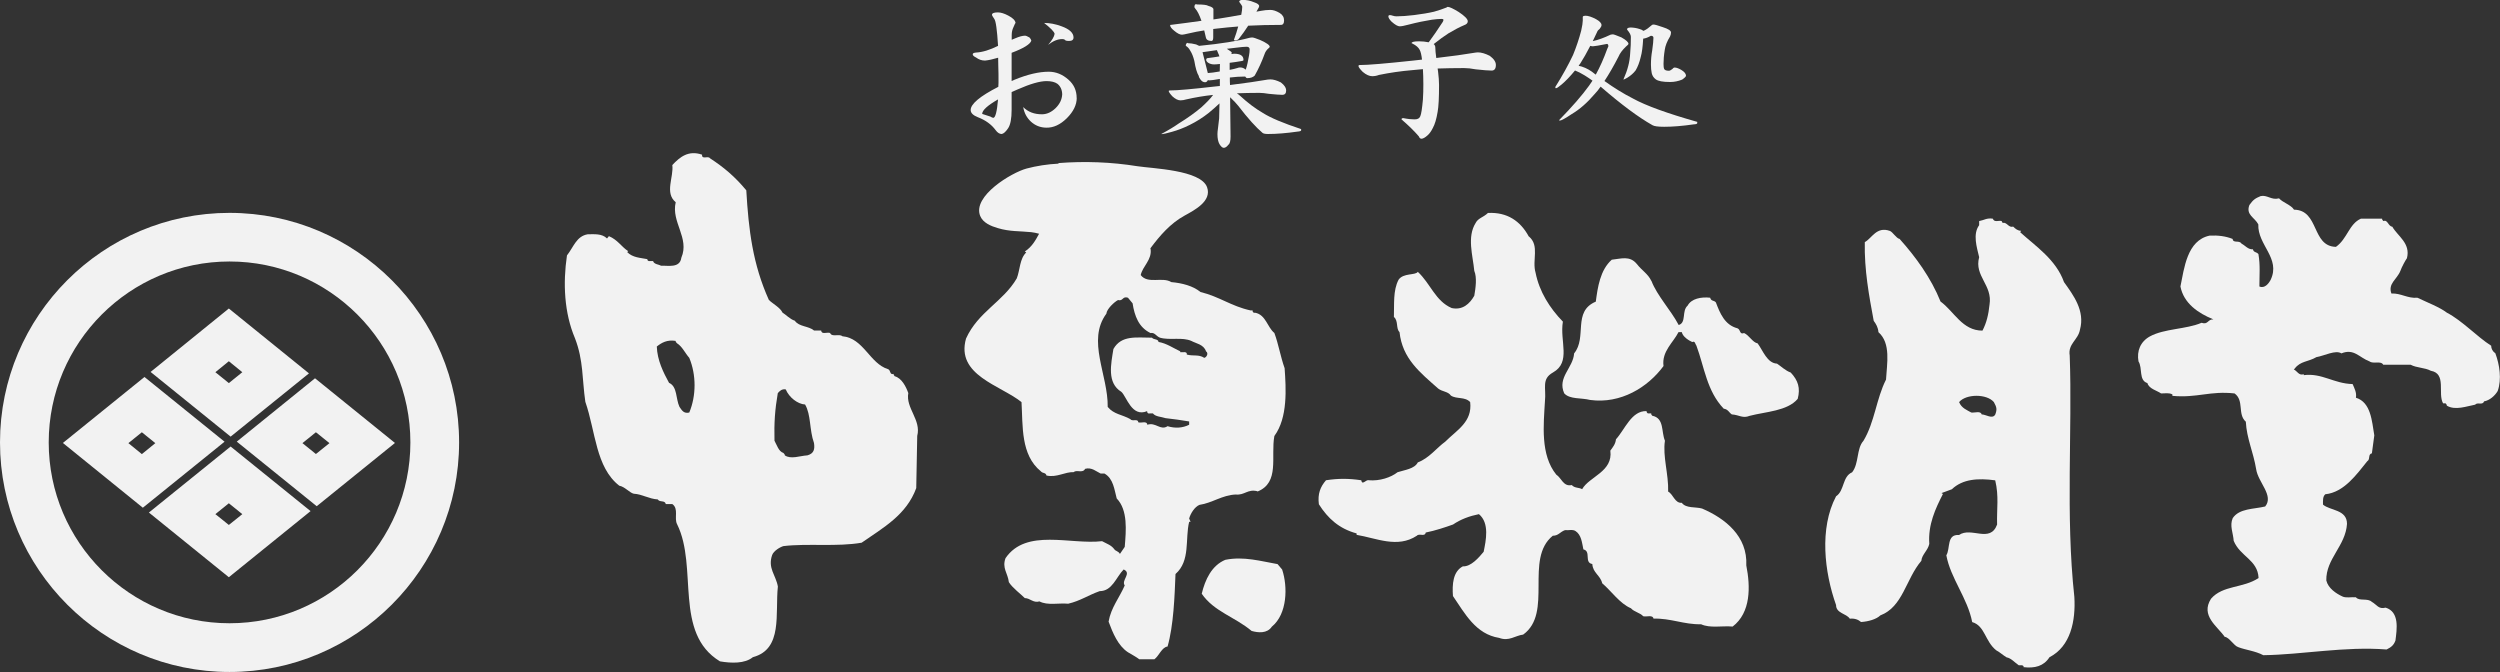
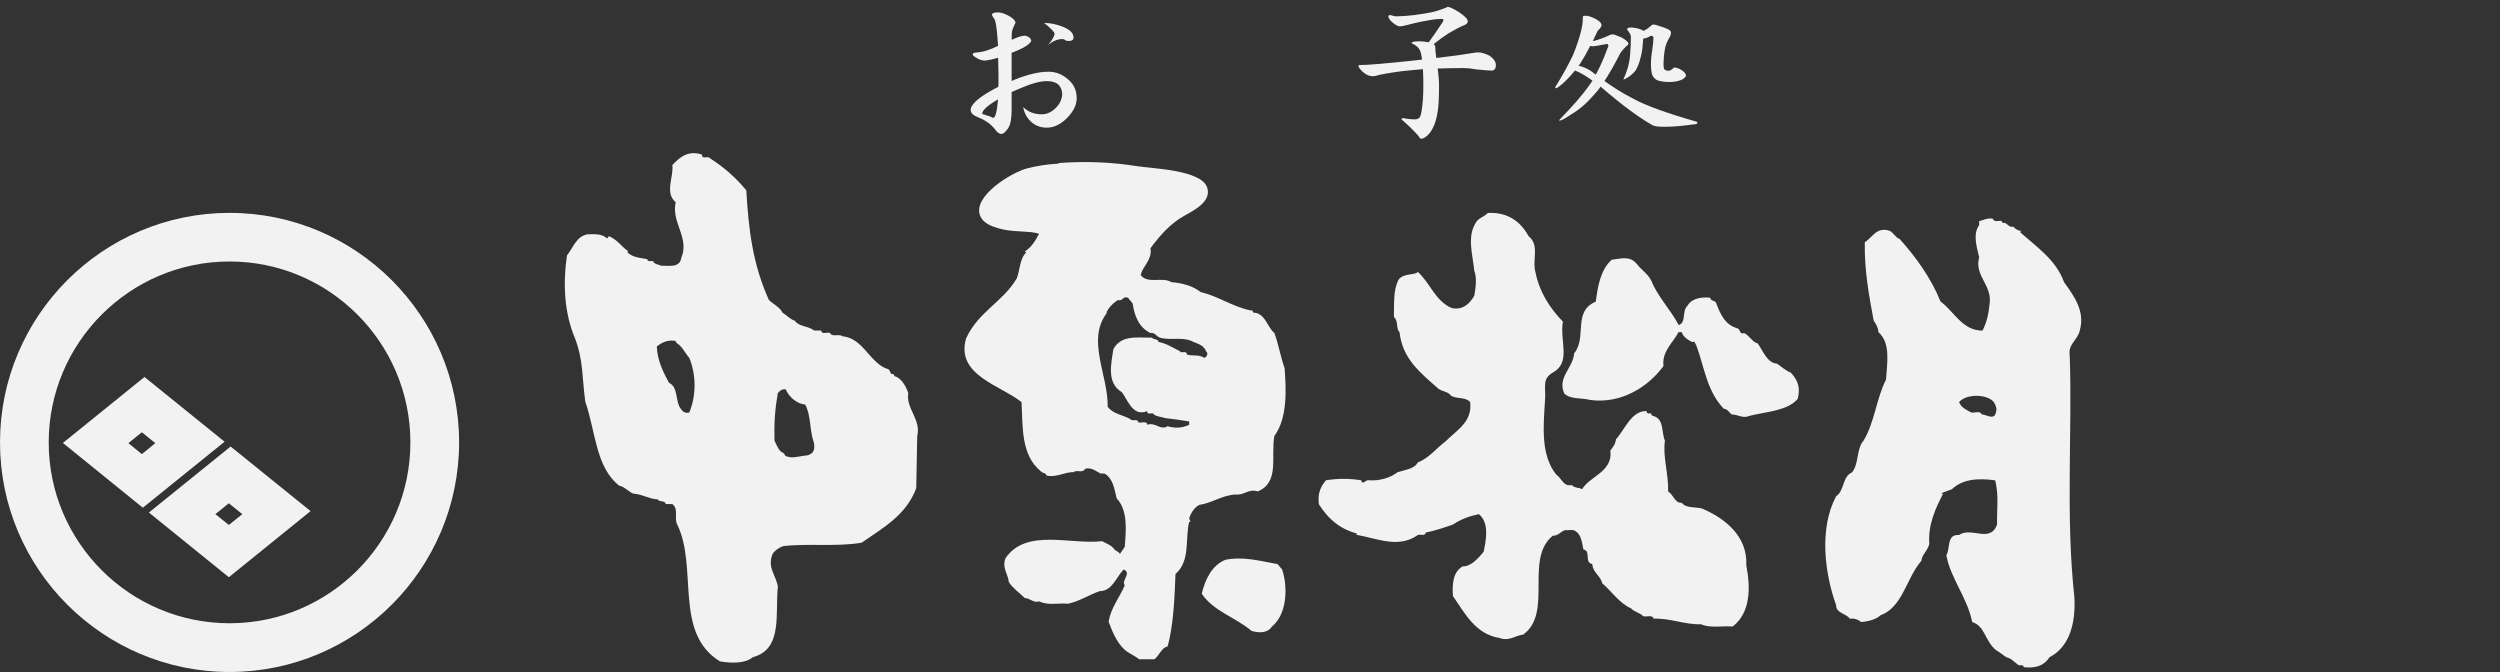
<svg xmlns="http://www.w3.org/2000/svg" id="_レイヤー_2" viewBox="0 0 280.22 75.32">
  <rect x="0" y="0" width="280.22" height="75.32" fill="#333333" stroke="none" />
  <defs>
    <style>.cls-1{fill:#f2f2f2;}</style>
  </defs>
  <g id="_レイヤー_1-2">
    <path class="cls-1" d="m25.73,23.86C11.54,23.86,0,35.4,0,49.59s11.54,25.73,25.73,25.73,25.73-11.55,25.73-25.73-11.54-25.73-25.73-25.73Zm0,46c-11.18,0-20.27-9.09-20.27-20.27s9.09-20.28,20.27-20.28,20.27,9.1,20.27,20.28-9.09,20.27-20.27,20.27Z" />
    <g>
-       <path class="cls-1" d="m34.63,41.85l-8.98-7.27-8.77,7.11,8.97,7.25,8.78-7.09Zm-10.49-.13l1.51-1.23,1.51,1.23-1.51,1.22-1.51-1.22Z" />
      <path class="cls-1" d="m16.69,57.45l8.96,7.25,9.16-7.41-8.96-7.24-9.16,7.4Zm8.96,1.39l-1.51-1.21,1.51-1.22,1.51,1.22-1.51,1.21Z" />
      <path class="cls-1" d="m16.2,42.25l-9.15,7.4,8.96,7.26,9.16-7.4-8.97-7.25Zm-.3,8.65l-1.51-1.23,1.51-1.22,1.51,1.22-1.51,1.23Z" />
-       <path class="cls-1" d="m35.31,42.4l-8.77,7.1,8.96,7.24,8.77-7.09-8.95-7.24Zm.1,8.49l-1.51-1.22,1.51-1.22,1.52,1.22-1.52,1.22Z" />
    </g>
    <g>
      <path class="cls-1" d="m120.69,10.96c0,.79-.37,1.55-1.11,2.29-.74.73-1.51,1.08-2.31,1.06-.67-.01-1.24-.24-1.72-.68-.46-.43-.75-.97-.86-1.63.54.55,1.25.82,2.13.81.54-.01,1.03-.24,1.49-.68.47-.46.72-.97.75-1.56-.01-.5-.19-.9-.54-1.18-.29-.2-.69-.3-1.22-.3-.74,0-1.82.31-3.23.93-.31.13-.54.23-.68.3v1.99c0,.98-.13,1.67-.39,2.06-.26.39-.5.61-.72.65-.24,0-.47-.14-.68-.43-.46-.63-1.13-1.12-1.99-1.45-.54-.21-.81-.48-.81-.81,0-.67,1.03-1.54,3.1-2.6,0-.08,0-.24.02-.46v-.54c0-.29,0-.68-.02-1.18s-.02-.86-.02-1.08c-.57.17-1.06.28-1.47.32-.37,0-.71-.12-1-.34-.25-.12-.38-.24-.38-.36s.13-.18.38-.2c.72-.04,1.54-.29,2.46-.75-.11-1.8-.25-2.82-.43-3.03-.17-.24-.25-.39-.25-.45,0-.18.22-.27.66-.27.33,0,.72.12,1.17.36.5.26.77.53.81.81-.04.04-.11.2-.23.48-.13.26-.2.55-.2.88v.54c.1-.04.22-.09.38-.16.46-.2.83-.3,1.11-.3.11,0,.27.07.5.2.11.11.18.23.21.36-.14.41-.88.86-2.21,1.36v3.16c.08-.03.19-.07.32-.14,1.46-.6,2.74-.9,3.84-.9.81,0,1.55.3,2.22.9.61.54.91,1.22.91,2.04Zm-8.82.18c-1.18.68-1.78,1.22-1.78,1.63,0-.01.31.09.93.3.1.07.2.12.31.14.24,0,.42-.69.54-2.08Zm8.46-6.94c0,.26-.17.39-.5.39-.19,0-.32-.02-.39-.05-.08-.11-.21-.16-.38-.16-.5,0-1.03.21-1.58.65.44-.51.69-.93.73-1.24-.05-.24-.44-.64-1.18-1.22.62,0,1.28.12,1.97.38.88.32,1.33.74,1.33,1.25Z" />
-       <path class="cls-1" d="m133.14,4.84c.26,0,.57.05.93.14.13.06.24.12.34.16,2.45-.24,4.33-.54,5.63-.9.1-.02.2-.04.32-.04.13,0,.43.1.9.29.71.32,1.06.57,1.06.75,0,.05-.04.1-.12.16-.23.19-.39.43-.48.72-.29.79-.64,1.57-1.08,2.35-.19.19-.47.29-.84.29-.08,0-.16-.06-.23-.18-.59,0-1.16.04-1.72.11,0,.29,0,.57.02.84,1.75-.22,3.16-.42,4.23-.61.11-.01.21-.02.3-.02.32,0,.71.11,1.17.34.39.3.59.6.59.91s-.14.48-.43.48-.78-.04-1.49-.11c-.43-.07-.79-.11-1.09-.11-.92,0-1.76.02-2.51.05.13.08.26.19.38.3.86.79,1.7,1.42,2.53,1.9.86.55,2.29,1.15,4.29,1.81v.14c0,.07-.13.12-.39.14-1.26.18-2.36.27-3.32.27-.31,0-.51-.04-.61-.12-.73-.61-1.64-1.62-2.74-3.05-.2-.25-.47-.54-.81-.86-.04-.04-.07-.07-.09-.09.01,1.49.03,2.96.05,4.41,0,.5-.08.81-.25.92-.17.23-.34.34-.52.34-.14,0-.3-.14-.47-.41-.15-.26-.23-.64-.23-1.13,0-.14.02-.39.07-.73.07-.51.11-.86.12-1.02.01-.55.02-1.11.04-1.69-.35.33-.75.69-1.2,1.06-.68.54-1.4.99-2.15,1.36-.68.34-1.34.59-1.99.77-.61.17-.96.25-1.06.25h-.14c.86-.46,1.51-.86,1.96-1.18,1-.62,1.86-1.23,2.56-1.83.61-.56,1.03-1,1.25-1.31.03-.03.04-.05.05-.07-1.03.11-2.03.28-2.99.5-.24.07-.46.11-.66.11-.28,0-.58-.15-.91-.45-.28-.3-.41-.5-.41-.59,0-.05.05-.07.14-.07.79,0,2.49-.15,5.11-.45.17-.01.33-.03.48-.05v-.79c-.62.11-1.02.16-1.18.16-.06,0-.12-.01-.16-.04-.07.17-.18.25-.32.25-.19,0-.36-.1-.5-.29-.13-.17-.2-.3-.2-.41-.21-.34-.37-.9-.5-1.69-.12-.48-.27-.86-.46-1.15-.13-.25-.3-.43-.5-.54,0-.23.09-.34.27-.34Zm.99-4.34c.72,0,1.15.05,1.31.16.38.1.57.23.57.39v1.13c.25-.04.49-.07.72-.11.79-.12,1.59-.26,2.4-.41.07-.37.11-.67.11-.9,0-.07-.11-.26-.34-.56,0-.14.14-.21.41-.21.42,0,.82.08,1.22.25.41.13.61.28.61.45,0,.07-.06.2-.18.39-.05.08-.09.16-.13.23.16-.02.32-.05.48-.09.37-.07.73-.11,1.08-.11.32,0,.67.12,1.04.34.33.2.5.48.5.84,0,.34-.12.5-.36.5-1.27,0-2.49.03-3.66.09-.31.49-.67.99-1.08,1.51-.13.1-.26.14-.38.14-.1,0-.14-.02-.14-.07.19-.5.35-1,.48-1.49-.81.06-1.6.14-2.37.23-.14.01-.29.03-.43.05v.93c0,.27-.06.41-.2.41-.37,0-.58-.14-.63-.41-.06-.28-.12-.53-.18-.77-.57.08-1.16.2-1.76.34-.41.1-.65.14-.73.14-.24,0-.53-.15-.88-.45-.3-.24-.45-.44-.45-.61,0-.04.05-.05.14-.05,1.21-.15,2.33-.3,3.37-.45-.23-.66-.46-1.11-.68-1.35-.07-.1-.11-.15-.11-.18,0-.23.07-.34.21-.34Zm1.24,7.69c.35-.02.79-.08,1.35-.18.01-.28.02-.56.02-.84-.32.04-.54.05-.65.05-.25,0-.47-.06-.66-.18-.15-.11-.23-.21-.23-.32s.04-.17.12-.2c.47-.06.92-.12,1.36-.2-.04-.14-.08-.26-.14-.36-.06-.14-.11-.26-.14-.34-.53.07-1.06.15-1.61.23l.59,2.33Zm2.15-2.71s.02,0,.04.02c.33.21.5.34.5.38,0,.07-.01.13-.04.18.13-.02.23-.04.3-.04.71,0,1.06.23,1.06.7,0,.07-.07.11-.2.12-.47.08-.92.15-1.35.2v.79c.32-.06.6-.12.84-.2.12-.05.23-.07.34-.07.24,0,.44.08.61.25.01-.02.02-.05.04-.09.12-.35.23-.84.34-1.49.05-.26.07-.5.07-.7,0-.19-.12-.29-.34-.29-.26,0-.66.04-1.2.11-.33.04-.68.08-1.02.12Z" />
      <path class="cls-1" d="m155.77,1.69c.08,0,.2.02.34.07.14.05.29.07.43.07.55,0,1.2-.05,1.96-.14.86-.11,1.61-.23,2.24-.38.48-.13.94-.29,1.4-.47.05-.05.1-.07.14-.07.19,0,.6.19,1.22.57.68.45,1.02.8,1.02,1.04,0,.19-.12.34-.38.43-.53.22-1.12.53-1.79.93-.47.3-1.02.7-1.65,1.2.12.1.18.22.18.38,0,.28.04.67.11,1.18,1.75-.2,3.18-.4,4.3-.59.13-.02.25-.04.36-.04.38,0,.83.13,1.34.39.46.34.68.68.68,1.02,0,.42-.16.63-.48.63-.35,0-.94-.05-1.78-.14-.51-.1-.95-.14-1.31-.14-1.09,0-2.07.02-2.96.05.01.12.03.23.05.34.07.57.11,1.08.11,1.51,0,1.42-.05,2.43-.16,3.01-.13.8-.31,1.4-.54,1.81-.17.35-.37.63-.61.84-.27.24-.5.36-.66.36-.13,0-.23-.09-.3-.27-.49-.57-1.14-1.21-1.94-1.9,0-.1.07-.14.21-.14.49.1.91.14,1.26.14s.55-.12.64-.36c.11-.25.2-.87.29-1.85.04-.57.05-1.15.05-1.72,0-.66-.02-1.23-.05-1.7-.42.04-.81.07-1.18.11-1.29.11-2.54.29-3.75.54-.26.1-.51.14-.75.14-.32,0-.68-.16-1.06-.48-.32-.32-.48-.54-.48-.65,0-.08.04-.12.12-.12.93,0,2.94-.17,6.01-.5.34-.04.66-.07.99-.11-.06-.53-.15-.9-.27-1.11-.13-.25-.39-.48-.79-.68l-.11-.05c0-.14.28-.21.84-.21.37,0,.73.04,1.08.11.47-.63.99-1.39,1.56-2.26.06-.1.09-.17.09-.23.02-.08-.05-.13-.22-.13-.27,0-.63.03-1.08.09-.76.12-1.65.3-2.65.56-.44.12-.76.18-.95.18-.21,0-.52-.17-.91-.52-.24-.24-.36-.44-.36-.59,0-.09.05-.14.14-.14Z" />
      <path class="cls-1" d="m177.7,1.76c.31,0,.71.13,1.2.39.41.23.61.45.61.66,0,.12-.07.26-.21.43-.14.1-.24.21-.29.36-.17.36-.33.7-.48,1.01.6-.13,1.26-.37,1.99-.72.1-.02.19-.04.27-.04s.4.11.95.34c.53.3.79.54.79.72,0,.06-.09.16-.27.3-.41.39-.69.77-.84,1.13-.56,1.09-1.09,2-1.58,2.74,1.09.78,2.15,1.43,3.19,1.96,1.45.8,3.85,1.67,7.21,2.62v.14c0,.08-.14.13-.41.14-1.24.18-2.34.27-3.3.27-.68,0-1.12-.06-1.31-.18-1.55-.87-3.49-2.31-5.81-4.32-.21.31-.43.58-.65.81-.84.99-1.7,1.74-2.58,2.26-.73.49-1.18.74-1.36.74-.04,0-.05-.02-.05-.07,1.45-1.48,2.56-2.76,3.34-3.84.13-.19.26-.38.39-.57-.26-.19-.56-.39-.88-.59-.39-.24-.75-.42-1.08-.55-.54.66-1.04,1.18-1.49,1.56-.34.29-.55.43-.65.43-.05,0-.07-.05-.07-.14.81-1.29,1.47-2.49,1.99-3.59.37-.9.67-1.8.91-2.71.12-.54.18-.91.18-1.13v-.41c0-.1.1-.14.29-.14Zm-.77,5.61c.11.02.23.05.36.09.54.17,1.04.46,1.51.86.02.01.05.03.07.04.47-.85.89-1.8,1.27-2.85l.14-.32c0-.15-.05-.24-.14-.27-.92.18-1.45.27-1.6.27-.1,0-.19-.02-.29-.05-.39.77-.77,1.42-1.11,1.96-.07.11-.14.2-.21.29Zm5.74-4.29c.41,0,.78.06,1.13.18.18.05.3.11.38.2.06-.01.11-.03.14-.05.23-.11.5-.3.82-.59.05-.05.11-.07.2-.07.14,0,.5.1,1.06.3.6.19.9.39.9.59,0,.15-.04.3-.11.45-.34.55-.53,1.05-.59,1.49-.1.61-.14,1.14-.14,1.58,0,.26.02.45.07.56.06.14.24.21.54.21.08,0,.22-.06.39-.2.08-.11.17-.16.25-.16.19,0,.44.09.75.27.35.21.52.43.52.65,0,.08-.14.23-.43.43-.44.18-.89.27-1.35.27-.81,0-1.35-.1-1.61-.3-.23-.17-.38-.39-.45-.68-.06-.28-.09-.6-.09-.97,0-.56.05-1.09.14-1.58.09-.66.14-1.13.14-1.43,0-.14-.1-.22-.29-.22-.3.18-.59.29-.86.32-.05.91-.14,1.59-.27,2.04-.14.62-.34,1.12-.57,1.51-.24.32-.56.6-.95.84-.23.13-.37.2-.43.2.24-.54.42-1.04.54-1.51.12-.43.2-.95.23-1.54.05-.51.07-1.09.07-1.74,0-.2-.13-.46-.39-.77-.02-.02-.04-.04-.04-.05,0-.14.1-.21.29-.21Z" />
    </g>
-     <path class="cls-1" d="m255.45,22.23c.41.47,1.36.74,1.68,1.27,2.85.05,1.95,4.11,4.7,4.17,1.27-.89,1.47-2.58,2.8-3.16h2.37c0,.11.05.16.15.27.48-.21.53.58,1,.63.59,1.06,2.07,1.84,1.64,3.53-.16.21-.59,1-.74,1.43-.37.94-1.42,1.42-1,2.53,1.05-.06,1.84.58,2.91.47,1.1.53,2.48,1.05,3.31,1.68,1.74.91,3.38,2.7,4.96,3.7,0,.32.16.64.47.85.47,1.27.73,2.9.26,4.23-.31.53-.9,1.05-1.53,1.16-.15.47-.74.05-1,.37-.9.16-2.22.68-3.17.11,0-.11-.05-.16-.14-.26h-.28c-.63-1.11.42-3.33-1.37-3.65-.69-.37-1.58-.31-2.27-.68h-3.07c-.26-.48-1.1-.05-1.53-.37-1.16-.43-1.74-1.48-3.16-.9-.64-.42-1.91.27-2.8.42-.89.53-1.79.43-2.42,1.27l-.11.11c.36.16.58.74,1.11.53v.11c2.05-.26,3.37.95,5.48,1,.2.48.47.95.37,1.53,1.69.52,1.79,2.63,2.06,4.22l-.27,2.01c-.47.11-.15.68-.52.89-1.16,1.43-2.59,3.49-4.7,3.7-.31.26-.26.73-.26,1.16.79.69,2.69.53,2.69,2.16-.16,2.48-2.37,3.91-2.32,6.34.21.89,1.11,1.47,1.79,1.79.42.21,1,.05,1.53.1.37.47,1.32.05,1.79.52.58.32.74.85,1.54.64,1.58.48,1.26,2.43,1.1,3.69-.2.53-.47.74-.99,1-4.7-.37-9.45.58-13.82.64-.9-.48-2.01-.59-2.8-.9-.52-.16-1-1.11-1.53-1.16-.79-1.16-2.75-2.37-1.53-4.27,1.32-1.53,3.58-1.16,5.33-2.32-.1-2.06-2.05-2.38-2.79-4.17-.05-.85-.48-1.69-.11-2.54.74-1.11,2.37-1,3.64-1.31,1-1.22-.79-2.69-1.01-4.17-.32-1.95-1.06-3.43-1.16-5.33-.96-.85-.16-2.37-1.26-3.17-2.75-.31-4.22.53-6.97.27v-.16c-.37-.21-.84-.11-1.27-.11-.42-.31-1.37-.52-1.53-1.16-1-.31-.52-1.68-1-2.43-.21-1.16.21-2.21,1.27-2.8,1.63-.89,4.07-.79,5.8-1.53.74.26.69-.43,1.33-.38-1.69-.68-3.33-1.79-3.7-3.69.42-2.01.73-5.17,3.27-5.7.95-.05,1.8.06,2.58.37.06.53.74.1,1,.53.42.21.74.68,1.27.63.1.38.36.26.62.53.22,1.27.11,2.27.11,3.64.58.26,1.04-.32,1.26-.74,1.16-2.43-1.48-3.91-1.38-6.22-.42-.8-1.42-1.06-1-2.17.42-.58.63-.74,1.26-1,.73-.16,1.21.47,2.02.26Z" />
    <g>
      <path class="cls-1" d="m171.38,26.51c1.22,1.05.32,2.63.74,4.06.42,2.11,1.58,3.96,3.06,5.48-.37,2.22.95,4.54-1.11,5.7-1.32.74-.74,1.74-.9,3.22-.15,2.63-.53,6.01,1.27,8.23.58.37.79,1.38,1.74,1.17.32.36.79.25,1.16.46.79-1.42,3.48-1.95,3.16-4.32.27-.37.58-.74.63-1.27,1.01-1.11,1.74-3.22,3.43-3.16,0,.11.05.21.16.26h.37c-.05.11.05.16.11.26,1.37.27.99,1.8,1.42,2.8-.27,1.74.42,3.74.36,5.7.59.32.74,1.32,1.53,1.26.47.64,1.54.43,2.27.64,2.59,1.11,5.12,3.1,4.96,6.38.47,2.37.53,5.27-1.53,6.85-1.16-.11-2.53.21-3.54-.26-1.89.05-3.42-.69-5.33-.63-.1-.47-.79-.16-1.16-.27-.32-.38-1-.47-1.37-.89-1.26-.53-2.21-1.95-3.22-2.8-.21-.9-1.05-1.16-1.11-2.16-.95-.16-.1-1.43-1-1.64-.16-.74-.22-1.63-.89-2.06-.32-.21-.79-.05-1.17-.1-.58.21-.73.63-1.37.63-3.21,2.59.06,8.65-3.32,11.08-.9.11-1.59.79-2.69.37-2.64-.42-3.85-2.75-5.18-4.69-.1-1.32,0-2.75,1.11-3.33.9.06,1.8-.99,2.33-1.63.26-1.27.68-3.22-.53-4.22-1.05.21-2.05.58-2.9,1.16-.89.32-2,.69-3.06.9-.1.52-.73.05-1,.36-2.17,1.43-4.53.27-6.75-.1v-.16c-1.96-.53-3.23-1.69-4.23-3.27-.15-1.16.16-1.95.8-2.69,1.37-.21,2.53-.21,3.95,0,.11.63.53-.11.85,0,1.21.11,2.49-.32,3.22-.9.8-.26,1.9-.37,2.27-1.1,1.28-.48,2.12-1.64,3.07-2.32,1.32-1.32,3.06-2.22,2.8-4.44-.58-.63-1.53-.31-2.16-.73-.32-.47-.95-.42-1.43-.79-2.01-1.79-4.01-3.33-4.33-6.33-.42-.38-.11-1.27-.63-1.69.05-1.43-.11-2.96.52-4.17.53-.79,1.9-.48,2.16-.89,1.43,1.32,1.96,3.27,3.8,4.06,1.22.26,2.01-.47,2.53-1.38.16-.89.31-2.06,0-2.79-.16-1.74-.84-3.8.16-5.38.26-.53.9-.64,1.37-1.11,2.16-.11,3.64.9,4.58,2.64Z" />
      <path class="cls-1" d="m185.1,31.47c.64,1.68,2.17,3.27,3.06,4.96.89-.26.32-1.58,1-2.17.42-.79,1.52-1,2.53-.89.11.43.43.26.64.53.46,1.21.99,2.53,2.42,2.9.38.16.21.74.74.53.58.26.95,1.05,1.52,1.16.59.79,1.06,2.22,2.17,2.27.42.27.94.79,1.54,1,.83.89,1.1,1.74.78,2.95-1.16,1.37-3.58,1.43-5.38,1.9-.79.32-1.16-.1-2.01-.16-.31-.21-.42-.58-.9-.64-1.9-1.99-2.16-4.63-3.06-7.06-.14-.16-.14-.58-.47-.41-.37-.17-1.06-.58-1.17-1.11h-.37c-.58,1.16-1.9,2.16-1.68,3.8-1.75,2.38-4.8,4.27-8.23,3.8-1.01-.26-2.27-.05-2.9-.74-.8-1.79,1-2.84,1.11-4.48,1.48-1.8-.21-4.69,2.43-5.8.21-1.59.48-3.54,1.79-4.7,1.06-.11,2.01-.48,2.8.47.57.74,1.26,1.11,1.63,1.9Z" />
    </g>
    <path class="cls-1" d="m78.69,17.38c0,.53.68.05.89.36,1.53,1,2.75,2.01,4.07,3.59.26,4.48.73,8.29,2.53,12.29.43.43,1.27.85,1.53,1.42.37.22.84.74,1.38.91.47.69,1.53.57,2.16,1.1h.79c.05.48.64.16,1,.27.22.52,1.01.05,1.38.37,2.38.21,3.06,3.06,5.12,3.69.32.11.16.68.63.53-.05.11.06.15.11.26.79.21,1.27,1.16,1.53,1.89-.31,1.68,1.47,3.01,1,4.8l-.11,5.85c-1.1,3.01-3.69,4.43-6.12,6.12-2.75.48-6.06.06-8.76.38-.37.1-1.1.53-1.27,1-.52,1.48.42,2.26.64,3.53-.32,3.06.58,7.02-2.8,7.92-.9.74-2.42.69-3.69.47-5.22-3.17-2.43-10.55-4.8-15.36-.37-.68.21-1.74-.54-2.27h-.73c-.11-.47-.69-.16-.9-.52-1-.06-1.75-.59-2.69-.64-.47-.1-1-.79-1.63-.9-2.64-2.06-2.64-6.06-3.8-9.4-.37-2.53-.2-4.64-1.16-7.12-1.21-2.85-1.36-6.17-.9-9.29.75-.95,1.06-2.16,2.33-2.37.73,0,1.59-.1,2.16.47l.21-.26c1,.42,1.42,1.21,2.16,1.68l-.11.11c.63.63,1.47.63,2.27.79-.05.1.1.26.26.21h.37c.1.37.63.37.9.53.74-.05,2.11.31,2.27-.9.95-2.21-1.16-4-.63-6.22-1.27-1.05-.21-2.8-.38-4.17.85-.9,1.8-1.69,3.34-1.16Zm-5.07,21.47c.05,1.53.74,2.91,1.37,4.06.95.42.74,1.79,1.17,2.69.26.37.46.79,1.1.64.79-1.9.79-4.22,0-6.13-.47-.53-.79-1.27-1.37-1.63-.11-.11-.16-.15-.16-.27-.95-.16-1.59.21-2.11.63Zm14.45,4.8c-.42-.1-.73.22-.89.42-.32,1.85-.42,3.33-.37,5.33.26.47.47,1.21,1,1.37.1.11.16.16.16.27.68.47,1.69.05,2.53,0,.74-.21.84-.69.74-1.38-.53-1.47-.32-3.16-1-4.32-.84-.05-1.8-.8-2.17-1.7Z" />
    <path class="cls-1" d="m224.39,24.77c-.05.11.05.16.1.21.48-.1.64.58,1.16.42.27.26.53.47.89.47l-.1.16c1.74,1.58,4.01,3.06,4.91,5.59,1.06,1.48,2.37,3.22,1.79,5.33-.2,1.16-1.37,1.58-1.15,2.9.31,8.33-.48,17.93.52,27.06.16,2.69-.42,5.54-2.79,6.76-.64,1-1.64,1.26-2.91,1.11.06-.11-.04-.16-.16-.21h-.37c-.47-.32-.84-.79-1.37-.89-.43-.26-.69-.53-1.16-.79-1.26-1-1.26-2.75-2.69-3.16-.52-2.69-2.43-4.91-2.9-7.49.47-.74,0-2.38,1.42-2.27,1.37-.96,3.48.95,4.27-1.17-.05-1.79.22-3.16-.21-4.96-1.91-.26-3.64-.16-4.86,1l-1.16.43.16.1c-.84,1.64-1.68,3.43-1.53,5.59-.15.74-.84,1.21-.89,1.9-1.75,2.06-2.06,5.16-4.6,6.12-.42.42-1.32.69-2.16.74-.31-.27-.73-.43-1.26-.37-.37-.59-1.54-.59-1.54-1.53-1.31-3.69-1.89-8.6,0-12.19.96-.63.69-2.22,1.8-2.69.79-1,.47-2.64,1.27-3.53,1.27-2.11,1.43-4.7,2.53-6.86.1-1.79.57-4.06-.85-5.32-.04-.53-.26-.9-.53-1.27-.53-2.85-1.06-5.7-1-8.82.79-.42,1.31-1.79,2.8-1.26.32.1.74.85,1.1.9,1.8,2,3.53,4.38,4.59,7.02,1.53,1.11,2.43,3.26,4.7,3.26.47-.89.68-1.84.79-2.9.37-2.21-1.74-3.21-1.16-5.33-.26-1.11-.74-2.58,0-3.59v-.46c.58-.11.85-.37,1.53-.27.16.47.69.16,1,.27Zm-.9,20.3c-.79-.94-3.11-.94-3.9,0,.27.68.9.9,1.37,1.17.37.05,1.05-.22,1.16.21.48,0,1.22.58,1.53,0,.21-.58.16-.79-.16-1.38Z" />
    <g>
      <path class="cls-1" d="m143.73,63.86l-.53-.63c-1.85-.32-3.79-.9-5.86-.48-1.53.64-2.26,2.22-2.64,3.8,1.37,2,3.69,2.58,5.59,4.17.74.21,1.74.31,2.27-.48,1.74-1.42,1.79-4.48,1.16-6.38Z" />
      <path class="cls-1" d="m140.94,55.1c2.53-1.01,1.48-3.91,1.9-6.23,1.52-2.06,1.31-5.33,1.15-7.6-.47-1.32-.68-2.69-1.15-3.95-.79-.63-.95-2.05-2.17-2.27-.16.06-.31-.1-.26-.26h-.26c-2.17-.48-3.43-1.53-5.59-2.06-.84-.69-2.06-1-3.27-1.11-1-.63-2.64.26-3.43-.79.22-1,1.27-1.7,1.11-2.91,0-.03-.02-.05-.03-.08,1.07-1.44,2.26-2.81,3.83-3.67,1.09-.6,3.09-1.62,2.53-3.18-.69-1.95-6.16-2.1-7.82-2.36-2.92-.47-5.91-.58-8.86-.35l.05.06c-1.26.06-2.51.26-3.6.55-1.68.45-6.11,3.1-5.2,5.32.32.77,1.19,1.13,1.98,1.36,1.33.4,2.41.32,3.72.45.3.03.6.1.9.18-.39.72-.79,1.46-1.6,1.99l.16.11c-.74.68-.69,1.95-1.06,2.9-1.53,2.63-4.33,3.74-5.69,6.75-1.16,4.11,3.85,5.22,6.22,7.12.16,2.65-.11,5.92,2.17,7.76.21.26.53.1.63.47,1.16.26,2.05-.42,3.06-.38.31-.31,1,.17,1.27-.37.74-.21,1.27.32,1.74.53h.43c1,.57,1.1,1.79,1.37,2.79,1.27,1.32,1.05,3.59.9,5.43l-.54.79c-.16-.32-.52-.32-.63-.53-.37-.48-.79-.58-1.37-.9-3.54.42-8.5-1.48-10.82,1.9-.42,1.12.26,1.69.37,2.69.38.63,1.38,1.37,1.79,1.79.59,0,.95.58,1.64.37.9.48,2.16.16,3.22.26,1.37-.32,2.21-.94,3.53-1.41,1.42,0,1.85-1.58,2.69-2.43.95.42-.31,1.22.12,1.79-.59,1.37-1.54,2.48-1.81,4.06.47,1.26,1.05,2.69,2.17,3.43.42.26.95.53,1.27.79h1.69c.52-.38.85-1.37,1.48-1.43.68-2.38.79-5.65.89-8.13,1.69-1.48,1.06-3.9,1.53-5.85h.16l-.16-.37c.16-.58.63-1.32,1.16-1.53,1.42-.21,2.58-1.11,4.06-1.16,1.01.1,1.32-.64,2.43-.37Zm-5.96-14.99c-.64-.42-1.21-.16-1.96-.37.06-.21-.15-.31-.37-.26h-.36v-.1c-.79-.37-1.54-.9-2.43-1.05-.05-.37-.53-.22-.74-.48-1.74,0-3.43-.31-4.32,1.27-.27,1.69-.75,3.8.89,4.8.59.52,1.16,2.9,2.9,2.16-.05.16.11.32.27.26h.37c.27.37.95.37,1.42.53.9.11,1.75.21,2.64.37v.37c-.74.37-1.58.42-2.42.16-.8.53-1.32-.48-2.27-.16-.05-.48-.68-.16-1.01-.27-.05-.47-.68-.05-.89-.36-.95-.53-1.85-.53-2.54-1.37.05-3.59-2.37-7.44-.15-10.45.04-.52.89-1.32,1.31-1.53.58.16.48-.47,1.11-.26l.52.63c.22,1.42.69,2.7,2.01,3.33.48-.1.64.37,1.06.52,1.1.32,2.48-.1,3.53.37.47.27,1.37.37,1.63,1.16.32.21.06.68-.2.73Z" />
    </g>
  </g>
</svg>